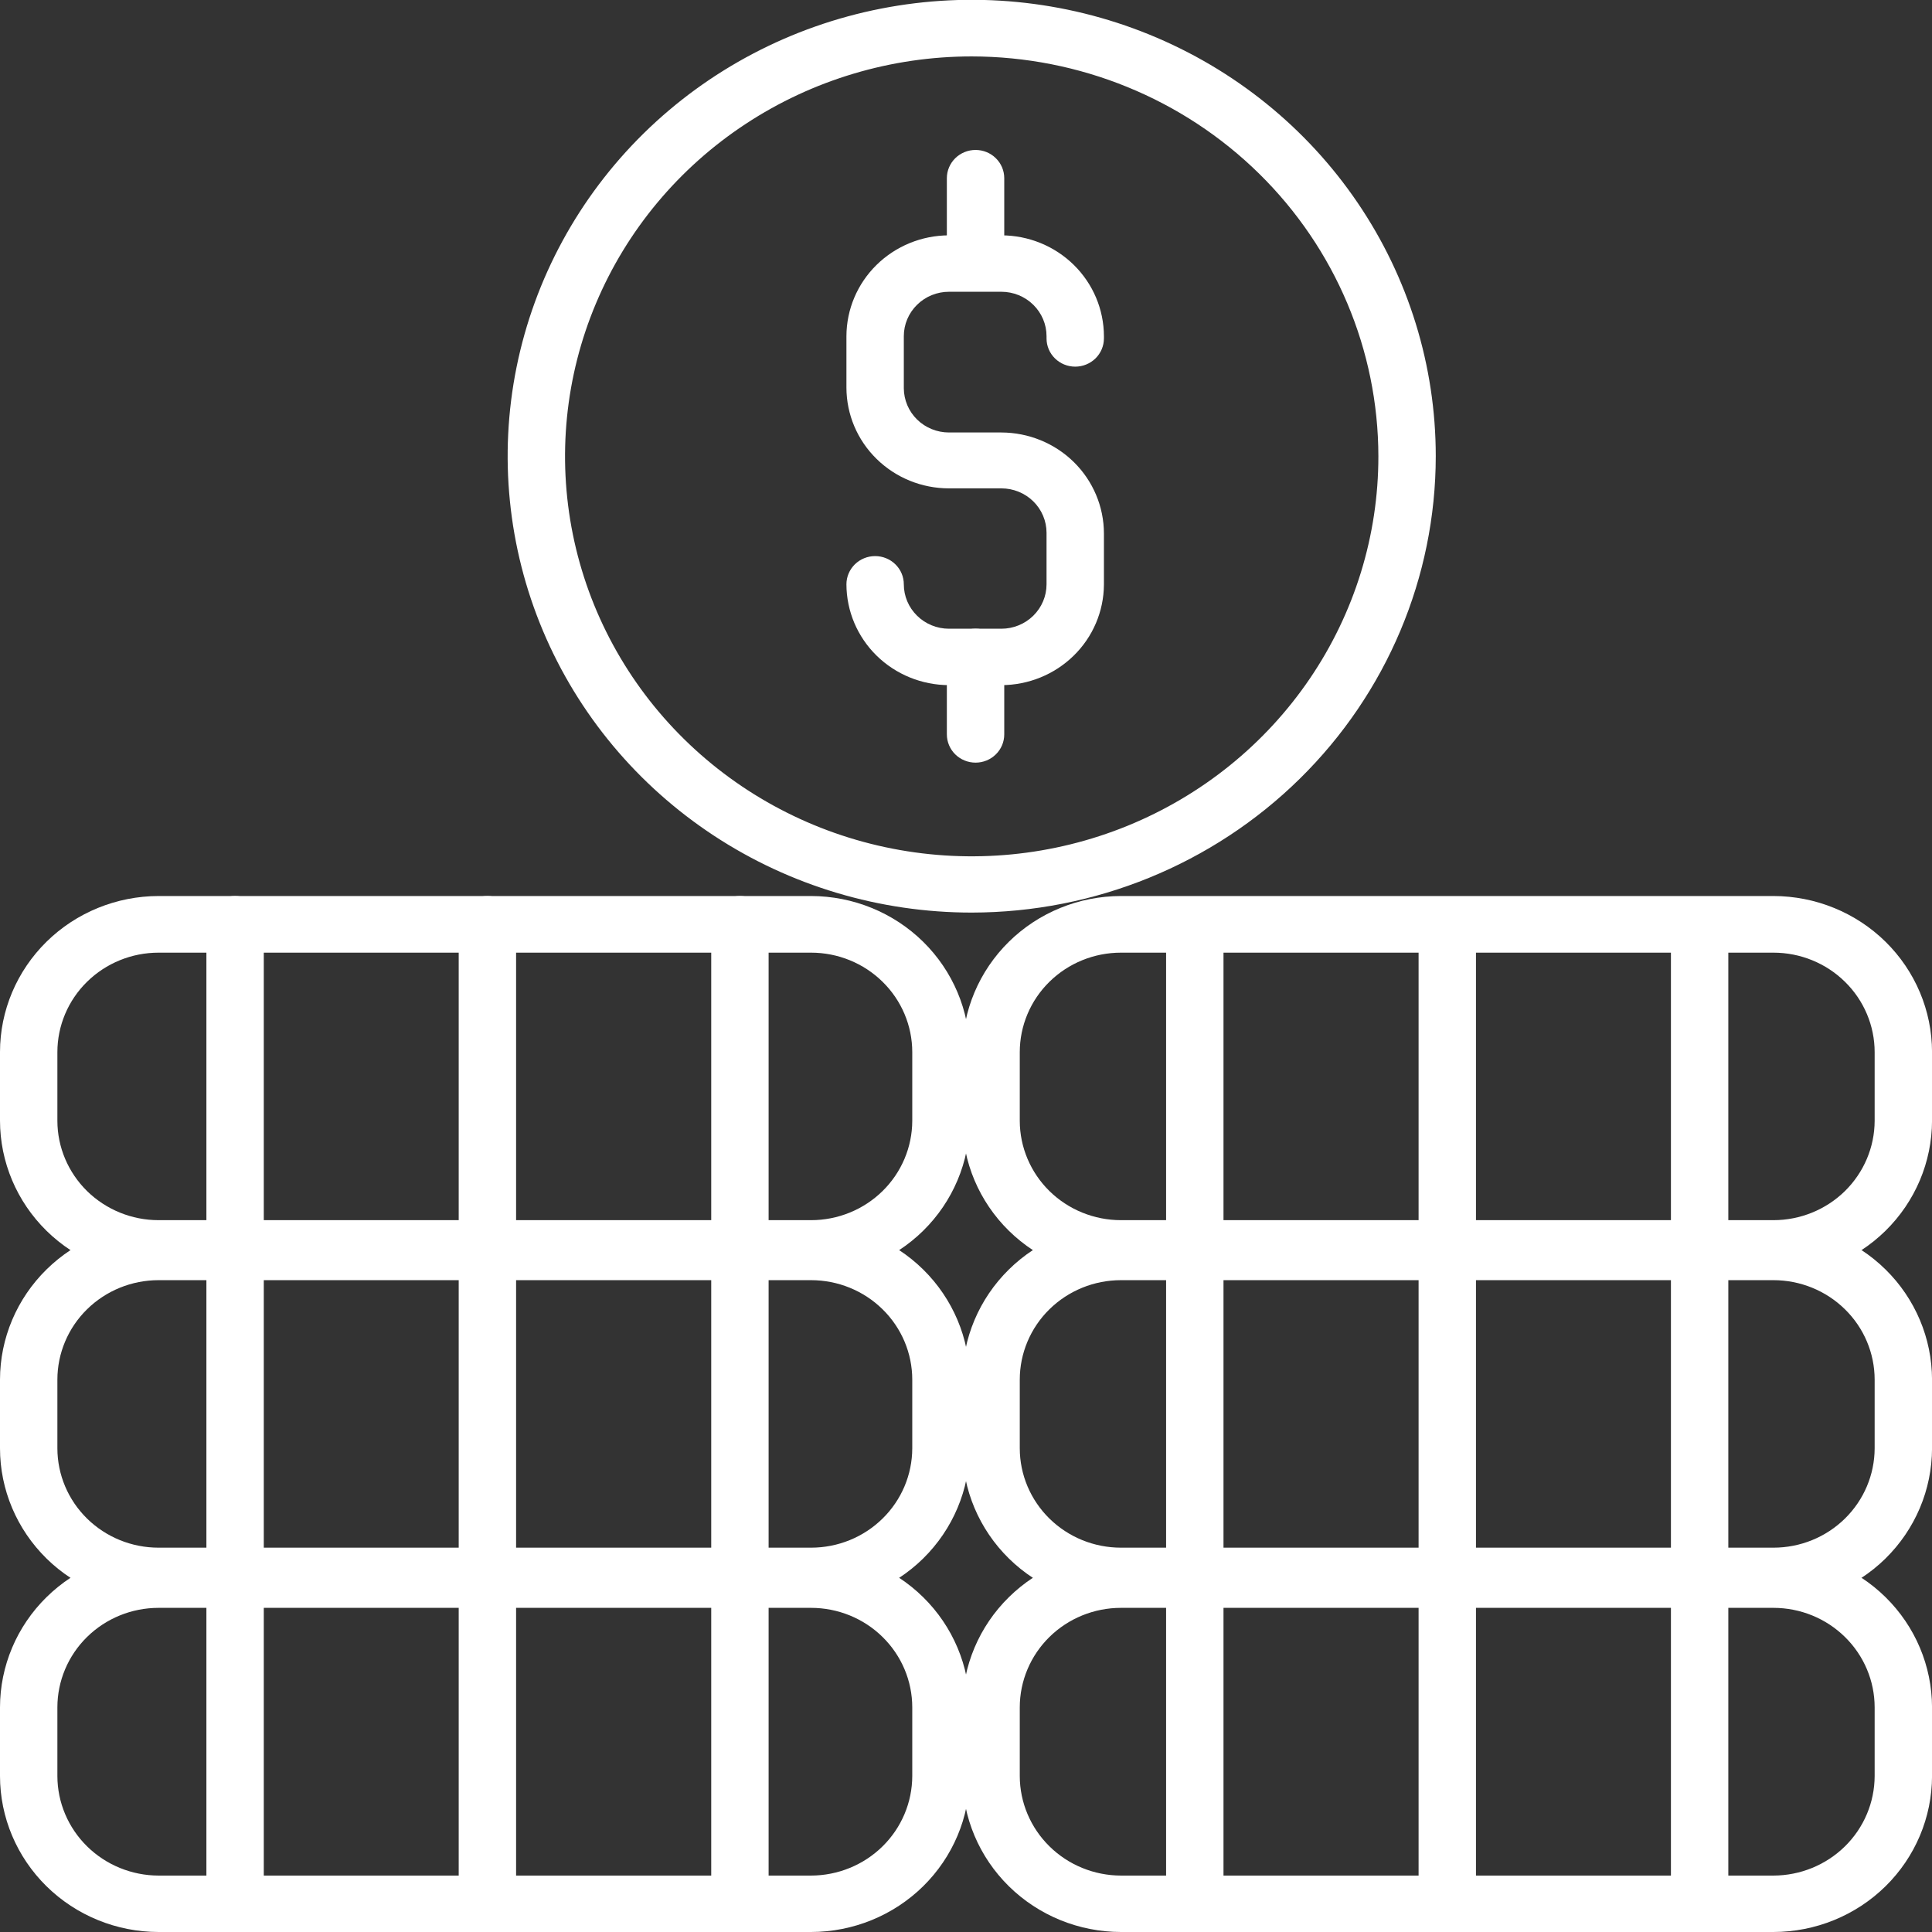
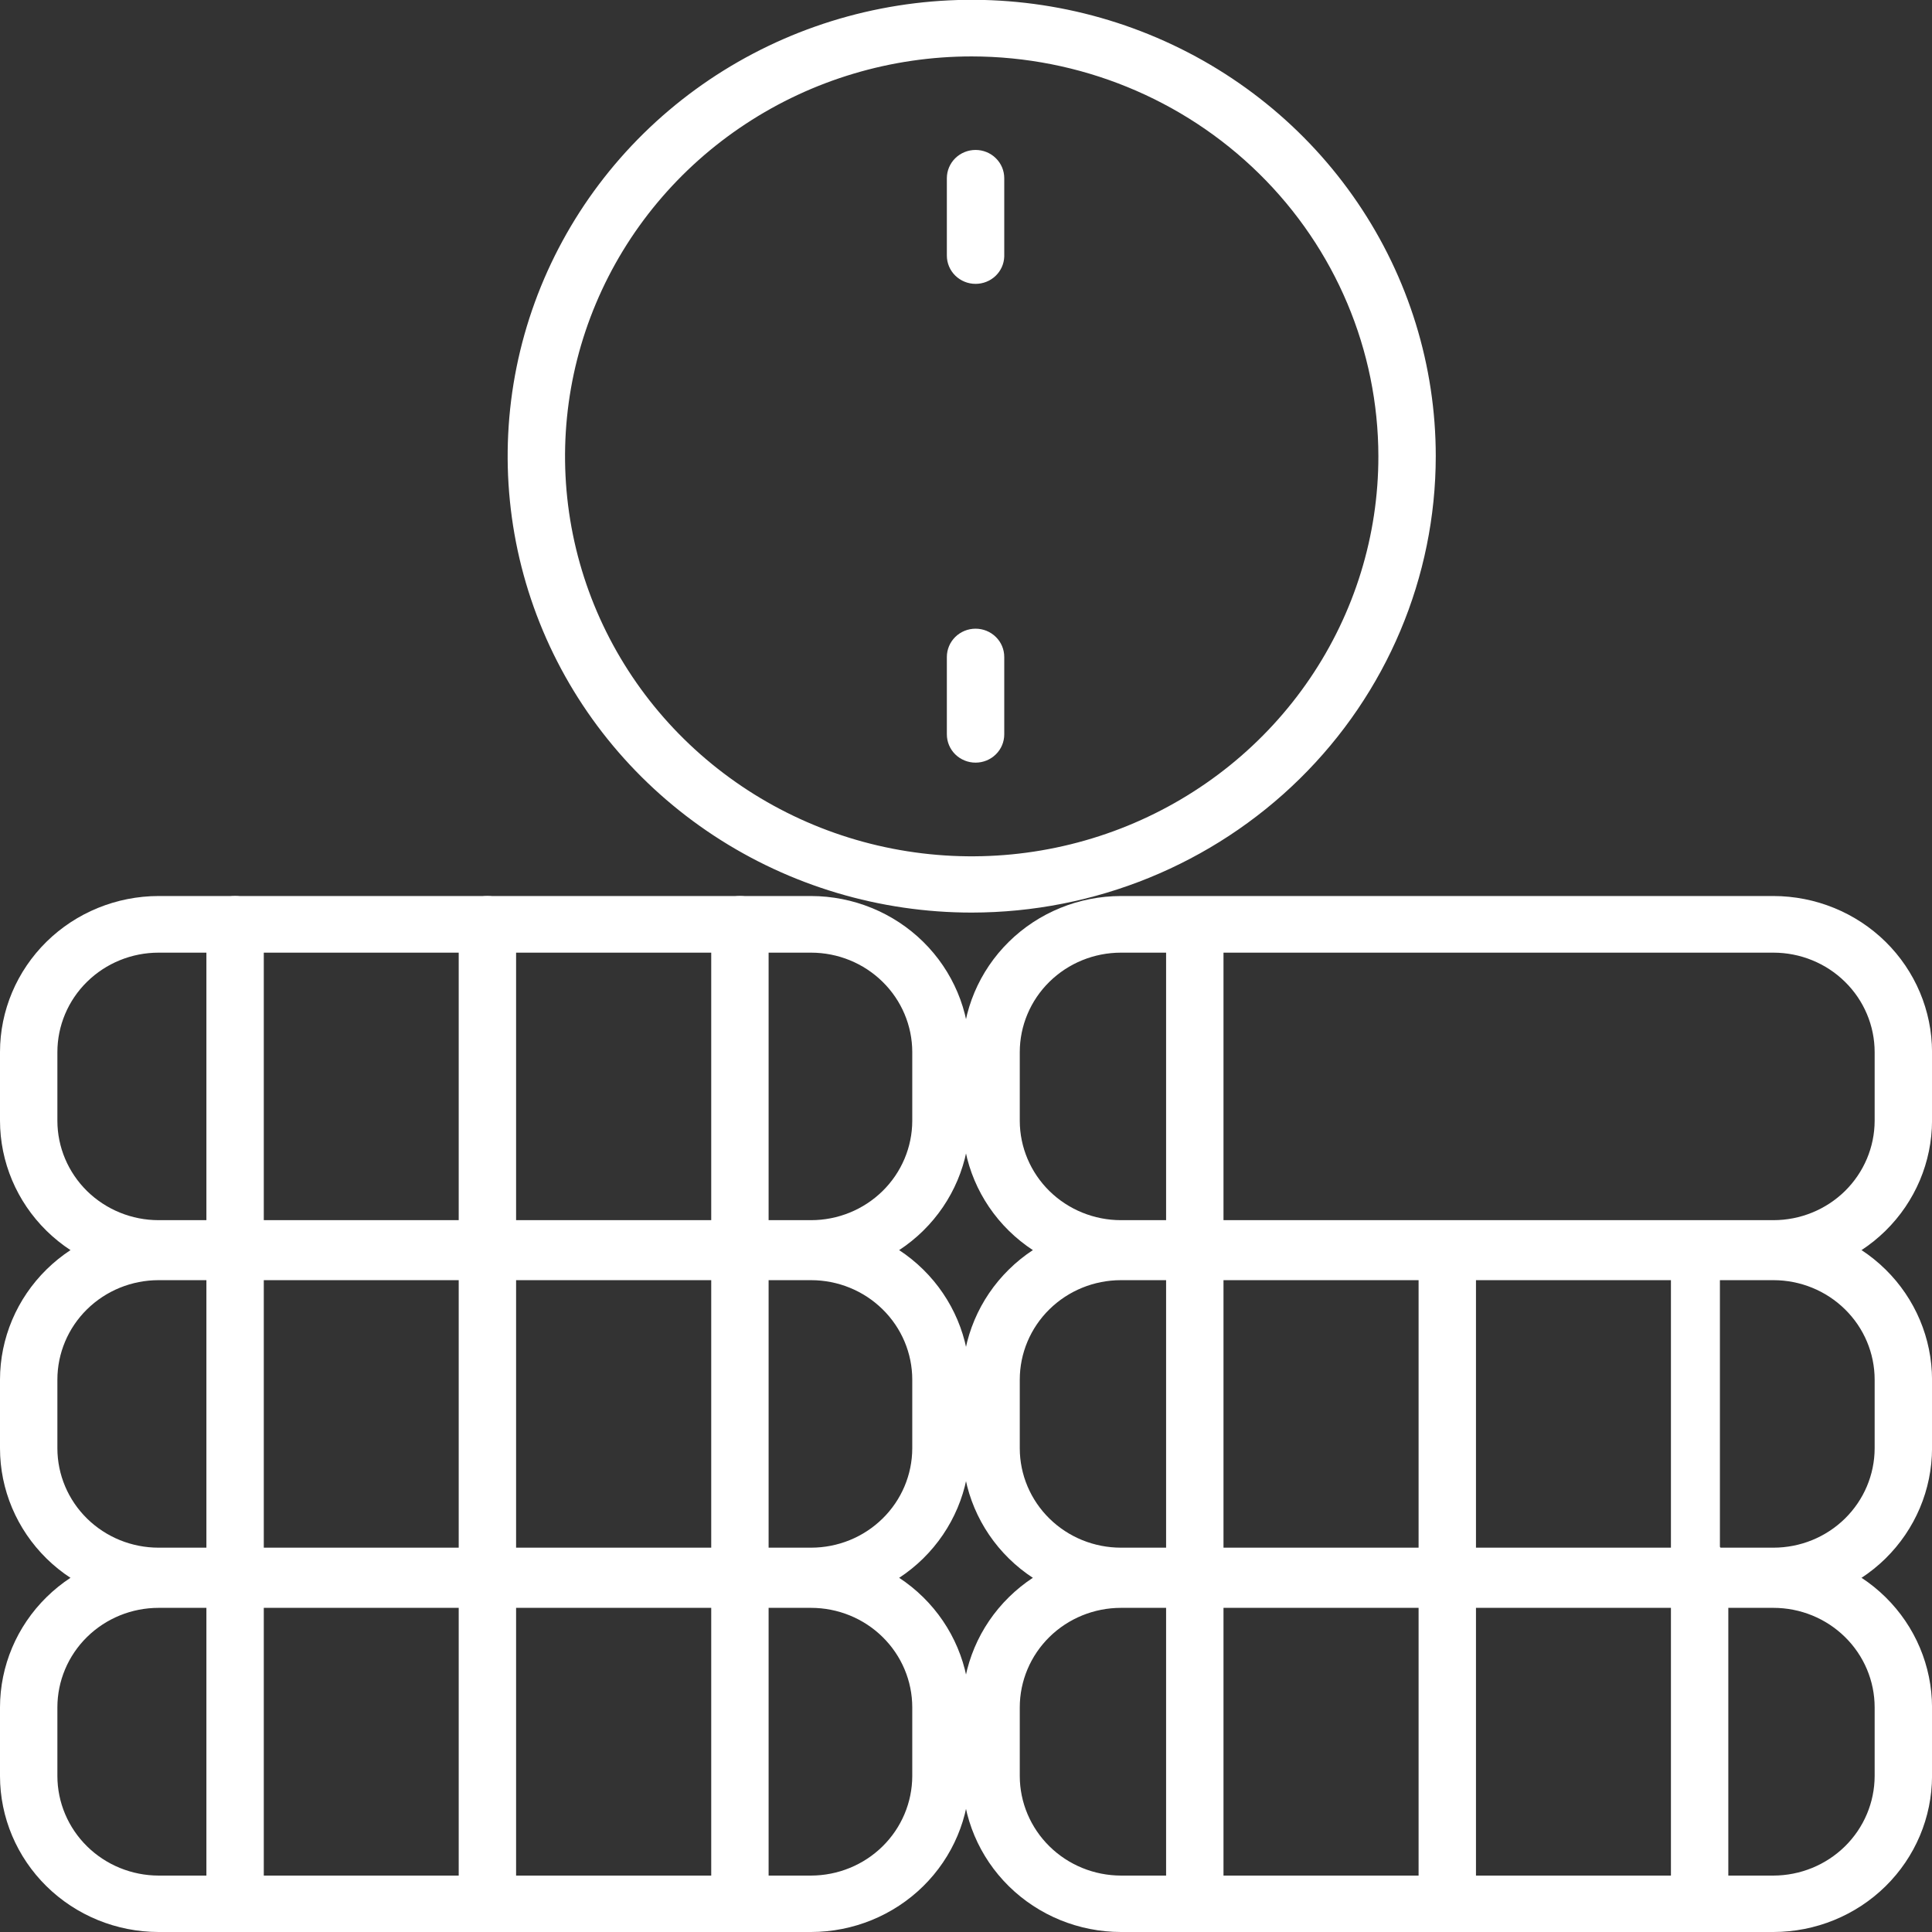
<svg xmlns="http://www.w3.org/2000/svg" width="54" height="54" viewBox="0 0 54 54" fill="none">
  <rect x="0" y="0" width="54" height="54" fill="#333333" stroke="none" />
  <g clip-path="url(#clip0_19221_3723)">
    <path d="M27.16 25.507C24.594 25.507 22.087 24.759 19.954 23.357C17.82 21.955 16.158 19.963 15.176 17.632C14.195 15.301 13.938 12.736 14.438 10.262C14.939 7.788 16.174 5.515 17.988 3.731C19.802 1.947 22.113 0.732 24.629 0.24C27.145 -0.252 29.753 0 32.123 0.966C34.493 1.931 36.519 3.566 37.944 5.664C39.37 7.761 40.13 10.228 40.13 12.751C40.128 16.133 38.76 19.376 36.328 21.767C33.896 24.159 30.599 25.504 27.16 25.507ZM27.16 1.577C24.911 1.577 22.713 2.233 20.844 3.462C18.975 4.69 17.518 6.436 16.658 8.479C15.797 10.522 15.573 12.77 16.012 14.939C16.451 17.107 17.534 19.099 19.124 20.662C20.714 22.225 22.74 23.29 24.945 23.72C27.151 24.151 29.436 23.929 31.513 23.082C33.59 22.235 35.365 20.802 36.613 18.963C37.862 17.124 38.528 14.962 38.526 12.751C38.522 9.788 37.323 6.947 35.192 4.853C33.061 2.758 30.173 1.58 27.16 1.577Z" fill="white" />
-     <path d="M27.989 19.15H26.524C25.764 19.148 25.036 18.851 24.499 18.323C23.962 17.795 23.66 17.079 23.658 16.332C23.658 16.122 23.743 15.922 23.893 15.774C24.044 15.626 24.247 15.543 24.46 15.543C24.673 15.543 24.877 15.626 25.027 15.774C25.178 15.922 25.262 16.122 25.262 16.332C25.262 16.661 25.395 16.976 25.632 17.209C25.868 17.442 26.189 17.573 26.524 17.573H27.989C28.323 17.573 28.645 17.442 28.881 17.209C29.118 16.976 29.251 16.661 29.251 16.332V14.891C29.251 14.562 29.118 14.246 28.881 14.013C28.645 13.781 28.323 13.65 27.989 13.65H26.524C25.765 13.65 25.037 13.354 24.5 12.826C23.962 12.299 23.66 11.584 23.658 10.837V9.396C23.66 8.649 23.962 7.933 24.499 7.405C25.036 6.877 25.764 6.579 26.524 6.578H27.989C28.748 6.579 29.477 6.877 30.014 7.405C30.551 7.933 30.853 8.649 30.855 9.396V9.459C30.855 9.668 30.77 9.869 30.62 10.017C30.469 10.165 30.265 10.248 30.053 10.248C29.84 10.248 29.636 10.165 29.486 10.017C29.335 9.869 29.251 9.668 29.251 9.459V9.396C29.251 9.067 29.118 8.752 28.881 8.519C28.645 8.286 28.323 8.155 27.989 8.155H26.524C26.189 8.155 25.868 8.286 25.632 8.519C25.395 8.752 25.262 9.067 25.262 9.396V10.853C25.264 11.181 25.397 11.495 25.634 11.727C25.87 11.958 26.19 12.088 26.524 12.088H27.989C28.748 12.09 29.477 12.387 30.014 12.915C30.551 13.444 30.853 14.16 30.855 14.907V16.347C30.849 17.092 30.545 17.804 30.008 18.328C29.471 18.853 28.746 19.148 27.989 19.15Z" fill="white" />
    <path d="M27.267 7.934C27.055 7.934 26.851 7.851 26.7 7.703C26.55 7.555 26.465 7.355 26.465 7.146V4.979C26.465 4.77 26.55 4.57 26.7 4.422C26.851 4.274 27.055 4.191 27.267 4.191C27.48 4.191 27.684 4.274 27.834 4.422C27.985 4.57 28.069 4.77 28.069 4.979V7.172C28.062 7.377 27.975 7.57 27.825 7.713C27.675 7.855 27.476 7.934 27.267 7.934Z" fill="white" />
    <path d="M27.267 21.316C27.055 21.316 26.851 21.233 26.7 21.085C26.55 20.937 26.465 20.736 26.465 20.527V18.361C26.465 18.152 26.55 17.951 26.7 17.803C26.851 17.655 27.055 17.572 27.267 17.572C27.48 17.572 27.684 17.655 27.834 17.803C27.985 17.951 28.069 18.152 28.069 18.361V20.527C28.069 20.736 27.985 20.937 27.834 21.085C27.684 21.233 27.48 21.316 27.267 21.316Z" fill="white" />
    <path d="M22.669 54H4.432C3.257 53.999 2.131 53.539 1.3 52.722C0.469 51.904 0.001 50.797 0 49.641V47.722C0.001 46.566 0.469 45.458 1.3 44.641C2.131 43.824 3.257 43.364 4.432 43.363H22.669C23.844 43.364 24.971 43.824 25.802 44.641C26.633 45.458 27.1 46.566 27.102 47.722V49.641C27.1 50.797 26.633 51.904 25.802 52.722C24.971 53.539 23.844 53.999 22.669 54ZM4.432 44.94C3.682 44.94 2.963 45.233 2.432 45.755C1.902 46.277 1.604 46.984 1.604 47.722V49.641C1.605 50.378 1.904 51.085 2.434 51.606C2.964 52.128 3.683 52.421 4.432 52.423H22.669C23.419 52.421 24.138 52.128 24.668 51.606C25.198 51.085 25.496 50.378 25.498 49.641V47.722C25.498 46.984 25.2 46.277 24.669 45.755C24.139 45.233 23.419 44.94 22.669 44.94H4.432Z" fill="white" />
    <path d="M22.669 44.835H4.432C3.258 44.835 2.131 44.377 1.3 43.561C0.469 42.744 0.001 41.637 0 40.482V38.562C0.001 37.407 0.469 36.299 1.3 35.482C2.131 34.665 3.257 34.205 4.432 34.204H22.669C23.844 34.205 24.971 34.665 25.802 35.482C26.633 36.299 27.1 37.407 27.102 38.562V40.482C27.1 41.637 26.633 42.744 25.802 43.561C24.971 44.377 23.844 44.835 22.669 44.835ZM4.432 35.781C3.682 35.781 2.963 36.074 2.432 36.596C1.902 37.117 1.604 37.825 1.604 38.562V40.482C1.605 41.219 1.904 41.925 2.434 42.445C2.965 42.966 3.683 43.258 4.432 43.258H22.669C23.419 43.258 24.137 42.966 24.667 42.445C25.198 41.925 25.496 41.219 25.498 40.482V38.562C25.498 37.825 25.2 37.117 24.669 36.596C24.139 36.074 23.419 35.781 22.669 35.781H4.432Z" fill="white" />
    <path d="M22.669 35.676H4.432C3.258 35.676 2.131 35.217 1.3 34.401C0.469 33.585 0.001 32.477 0 31.322V29.403C0.001 28.247 0.469 27.14 1.3 26.322C2.131 25.505 3.257 25.046 4.432 25.044H22.669C23.844 25.046 24.971 25.505 25.802 26.322C26.633 27.14 27.1 28.247 27.102 29.403V31.322C27.1 32.477 26.633 33.585 25.802 34.401C24.971 35.217 23.844 35.676 22.669 35.676ZM4.432 26.627C3.682 26.627 2.963 26.92 2.432 27.442C1.902 27.963 1.604 28.671 1.604 29.408V31.328C1.605 32.064 1.904 32.77 2.434 33.291C2.965 33.811 3.683 34.104 4.432 34.104H22.669C23.419 34.104 24.137 33.811 24.667 33.291C25.198 32.77 25.496 32.064 25.498 31.328V29.408C25.498 28.671 25.2 27.963 24.669 27.442C24.139 26.92 23.419 26.627 22.669 26.627H4.432Z" fill="white" />
    <path d="M49.568 54H31.331C30.156 53.999 29.029 53.539 28.199 52.722C27.368 51.904 26.9 50.797 26.899 49.641V47.722C26.9 46.566 27.368 45.458 28.199 44.641C29.029 43.824 30.156 43.364 31.331 43.363H49.568C50.743 43.364 51.87 43.824 52.701 44.641C53.532 45.458 53.999 46.566 54.001 47.722V49.641C53.999 50.797 53.532 51.904 52.701 52.722C51.87 53.539 50.743 53.999 49.568 54ZM31.331 44.94C30.581 44.94 29.862 45.233 29.331 45.755C28.801 46.277 28.503 46.984 28.503 47.722V49.641C28.504 50.378 28.803 51.085 29.333 51.606C29.863 52.128 30.581 52.421 31.331 52.423H49.568C50.318 52.421 51.036 52.128 51.567 51.606C52.097 51.085 52.395 50.378 52.397 49.641V47.722C52.397 46.984 52.099 46.277 51.568 45.755C51.038 45.233 50.318 44.94 49.568 44.94H31.331Z" fill="white" />
    <path d="M49.568 44.835H31.331C30.157 44.835 29.03 44.377 28.199 43.561C27.368 42.744 26.9 41.637 26.899 40.482V38.562C26.9 37.407 27.368 36.299 28.199 35.482C29.029 34.665 30.156 34.205 31.331 34.204H49.568C50.743 34.205 51.87 34.665 52.701 35.482C53.532 36.299 53.999 37.407 54.001 38.562V40.482C53.999 41.637 53.531 42.744 52.7 43.561C51.869 44.377 50.743 44.835 49.568 44.835ZM31.331 35.781C30.581 35.781 29.862 36.074 29.331 36.596C28.801 37.117 28.503 37.825 28.503 38.562V40.482C28.504 41.219 28.803 41.925 29.333 42.445C29.863 42.966 30.582 43.258 31.331 43.258H49.568C50.317 43.258 51.036 42.966 51.566 42.445C52.096 41.925 52.395 41.219 52.397 40.482V38.562C52.397 37.825 52.099 37.117 51.568 36.596C51.038 36.074 50.318 35.781 49.568 35.781H31.331Z" fill="white" />
    <path d="M49.568 35.676H31.331C30.157 35.676 29.03 35.217 28.199 34.401C27.368 33.585 26.9 32.477 26.899 31.322V29.403C26.9 28.247 27.368 27.14 28.199 26.322C29.029 25.505 30.156 25.046 31.331 25.044H49.568C50.743 25.046 51.87 25.505 52.701 26.322C53.532 27.14 53.999 28.247 54.001 29.403V31.322C53.999 32.477 53.531 33.585 52.7 34.401C51.869 35.217 50.743 35.676 49.568 35.676ZM31.331 26.627C30.581 26.627 29.862 26.92 29.331 27.442C28.801 27.963 28.503 28.671 28.503 29.408V31.328C28.504 32.064 28.803 32.77 29.333 33.291C29.863 33.811 30.582 34.104 31.331 34.104H49.568C50.317 34.104 51.036 33.811 51.566 33.291C52.096 32.77 52.395 32.064 52.397 31.328V29.408C52.397 28.671 52.099 27.963 51.568 27.442C51.038 26.92 50.318 26.627 49.568 26.627H31.331Z" fill="white" />
    <path d="M6.571 35.676C6.358 35.676 6.154 35.593 6.004 35.445C5.854 35.297 5.769 35.096 5.769 34.887V25.833C5.769 25.624 5.854 25.423 6.004 25.275C6.154 25.127 6.358 25.044 6.571 25.044C6.784 25.044 6.988 25.127 7.138 25.275C7.289 25.423 7.373 25.624 7.373 25.833V34.887C7.373 35.096 7.289 35.297 7.138 35.445C6.988 35.593 6.784 35.676 6.571 35.676Z" fill="white" />
    <path d="M13.623 35.676C13.41 35.676 13.206 35.593 13.056 35.445C12.905 35.297 12.821 35.096 12.821 34.887V25.833C12.821 25.624 12.905 25.423 13.056 25.275C13.206 25.127 13.41 25.044 13.623 25.044C13.835 25.044 14.04 25.127 14.19 25.275C14.34 25.423 14.425 25.624 14.425 25.833V34.887C14.425 35.096 14.34 35.297 14.19 35.445C14.04 35.593 13.835 35.676 13.623 35.676Z" fill="white" />
    <path d="M20.681 35.676C20.468 35.676 20.264 35.593 20.114 35.445C19.963 35.297 19.879 35.096 19.879 34.887V25.833C19.879 25.624 19.963 25.423 20.114 25.275C20.264 25.127 20.468 25.044 20.681 25.044C20.894 25.044 21.098 25.127 21.248 25.275C21.398 25.423 21.483 25.624 21.483 25.833V34.887C21.483 35.096 21.398 35.297 21.248 35.445C21.098 35.593 20.894 35.676 20.681 35.676Z" fill="white" />
    <path d="M6.571 44.504C6.358 44.504 6.154 44.421 6.004 44.273C5.854 44.125 5.769 43.925 5.769 43.715V34.661C5.769 34.452 5.854 34.251 6.004 34.103C6.154 33.955 6.358 33.872 6.571 33.872C6.784 33.872 6.988 33.955 7.138 34.103C7.289 34.251 7.373 34.452 7.373 34.661V43.715C7.373 43.925 7.289 44.125 7.138 44.273C6.988 44.421 6.784 44.504 6.571 44.504Z" fill="white" />
    <path d="M13.623 44.504C13.41 44.504 13.206 44.421 13.056 44.273C12.905 44.125 12.821 43.925 12.821 43.715V34.661C12.821 34.452 12.905 34.251 13.056 34.103C13.206 33.955 13.41 33.872 13.623 33.872C13.835 33.872 14.04 33.955 14.19 34.103C14.34 34.251 14.425 34.452 14.425 34.661V43.715C14.425 43.925 14.34 44.125 14.19 44.273C14.04 44.421 13.835 44.504 13.623 44.504Z" fill="white" />
    <path d="M20.681 44.504C20.468 44.504 20.264 44.421 20.114 44.273C19.963 44.125 19.879 43.924 19.879 43.715V34.661C19.879 34.452 19.963 34.251 20.114 34.103C20.264 33.955 20.468 33.872 20.681 33.872C20.894 33.872 21.098 33.955 21.248 34.103C21.398 34.251 21.483 34.452 21.483 34.661V43.715C21.483 43.924 21.398 44.125 21.248 44.273C21.098 44.421 20.894 44.504 20.681 44.504Z" fill="white" />
    <path d="M6.571 53.29C6.358 53.29 6.154 53.207 6.004 53.059C5.854 52.911 5.769 52.711 5.769 52.501V43.452C5.769 43.243 5.854 43.042 6.004 42.895C6.154 42.747 6.358 42.663 6.571 42.663C6.784 42.663 6.988 42.747 7.138 42.895C7.289 43.042 7.373 43.243 7.373 43.452V52.507C7.372 52.715 7.286 52.914 7.136 53.061C6.986 53.208 6.783 53.29 6.571 53.29Z" fill="white" />
    <path d="M13.623 53.29C13.41 53.29 13.206 53.207 13.056 53.059C12.905 52.911 12.821 52.711 12.821 52.501V43.452C12.821 43.243 12.905 43.042 13.056 42.895C13.206 42.747 13.41 42.663 13.623 42.663C13.835 42.663 14.04 42.747 14.19 42.895C14.34 43.042 14.425 43.243 14.425 43.452V52.507C14.423 52.715 14.338 52.914 14.188 53.061C14.038 53.208 13.835 53.29 13.623 53.29Z" fill="white" />
    <path d="M20.681 53.29C20.468 53.29 20.264 53.207 20.114 53.059C19.963 52.911 19.879 52.711 19.879 52.502V43.453C19.879 43.243 19.963 43.043 20.114 42.895C20.264 42.747 20.468 42.664 20.681 42.664C20.894 42.664 21.098 42.747 21.248 42.895C21.398 43.043 21.483 43.243 21.483 43.453V52.507C21.482 52.715 21.396 52.914 21.246 53.061C21.096 53.208 20.893 53.29 20.681 53.29Z" fill="white" />
    <path d="M33.395 36.028C33.182 36.028 32.978 35.945 32.828 35.797C32.677 35.649 32.593 35.448 32.593 35.239V26.185C32.593 25.976 32.677 25.775 32.828 25.627C32.978 25.479 33.182 25.396 33.395 25.396C33.608 25.396 33.812 25.479 33.962 25.627C34.112 25.775 34.197 25.976 34.197 26.185V35.239C34.197 35.448 34.112 35.649 33.962 35.797C33.812 35.945 33.608 36.028 33.395 36.028Z" fill="white" />
-     <path d="M40.452 36.028C40.24 36.028 40.036 35.945 39.885 35.797C39.735 35.649 39.65 35.448 39.65 35.239V26.185C39.65 25.976 39.735 25.775 39.885 25.627C40.036 25.479 40.24 25.396 40.452 25.396C40.665 25.396 40.869 25.479 41.02 25.627C41.17 25.775 41.254 25.976 41.254 26.185V35.239C41.254 35.448 41.17 35.649 41.02 35.797C40.869 35.945 40.665 36.028 40.452 36.028Z" fill="white" />
-     <path d="M47.505 36.028C47.292 36.028 47.088 35.945 46.938 35.797C46.787 35.649 46.703 35.448 46.703 35.239V26.185C46.703 25.976 46.787 25.775 46.938 25.627C47.088 25.479 47.292 25.396 47.505 25.396C47.717 25.396 47.921 25.479 48.072 25.627C48.222 25.775 48.307 25.976 48.307 26.185V35.239C48.307 35.448 48.222 35.649 48.072 35.797C47.921 35.945 47.717 36.028 47.505 36.028Z" fill="white" />
    <path d="M33.395 44.835C33.182 44.835 32.978 44.752 32.828 44.604C32.677 44.456 32.593 44.256 32.593 44.047V34.992C32.593 34.783 32.677 34.583 32.828 34.435C32.978 34.287 33.182 34.204 33.395 34.204C33.608 34.204 33.812 34.287 33.962 34.435C34.112 34.583 34.197 34.783 34.197 34.992V44.047C34.197 44.256 34.112 44.456 33.962 44.604C33.812 44.752 33.608 44.835 33.395 44.835Z" fill="white" />
    <path d="M40.452 44.835C40.24 44.835 40.036 44.752 39.885 44.604C39.735 44.456 39.65 44.256 39.65 44.047V34.992C39.65 34.783 39.735 34.583 39.885 34.435C40.036 34.287 40.24 34.204 40.452 34.204C40.665 34.204 40.869 34.287 41.02 34.435C41.17 34.583 41.254 34.783 41.254 34.992V44.047C41.254 44.256 41.17 44.456 41.02 44.604C40.869 44.752 40.665 44.835 40.452 44.835Z" fill="white" />
-     <path d="M47.505 44.835C47.292 44.835 47.088 44.752 46.938 44.604C46.787 44.456 46.703 44.256 46.703 44.047V34.992C46.703 34.783 46.787 34.583 46.938 34.435C47.088 34.287 47.292 34.204 47.505 34.204C47.717 34.204 47.921 34.287 48.072 34.435C48.222 34.583 48.307 34.783 48.307 34.992V44.047C48.307 44.256 48.222 44.456 48.072 44.604C47.921 44.752 47.717 44.835 47.505 44.835Z" fill="white" />
+     <path d="M47.505 44.835C47.292 44.835 47.088 44.752 46.938 44.604C46.787 44.456 46.703 44.256 46.703 44.047V34.992C46.703 34.783 46.787 34.583 46.938 34.435C47.088 34.287 47.292 34.204 47.505 34.204C47.717 34.204 47.921 34.287 48.072 34.435V44.047C48.307 44.256 48.222 44.456 48.072 44.604C47.921 44.752 47.717 44.835 47.505 44.835Z" fill="white" />
    <path d="M33.395 53.643C33.182 53.643 32.978 53.56 32.828 53.412C32.677 53.264 32.593 53.063 32.593 52.854V43.8C32.593 43.59 32.677 43.39 32.828 43.242C32.978 43.094 33.182 43.011 33.395 43.011C33.608 43.011 33.812 43.094 33.962 43.242C34.112 43.39 34.197 43.59 34.197 43.8V52.854C34.197 53.063 34.112 53.264 33.962 53.412C33.812 53.56 33.608 53.643 33.395 53.643Z" fill="white" />
    <path d="M40.452 53.643C40.24 53.643 40.036 53.56 39.885 53.412C39.735 53.264 39.65 53.063 39.65 52.854V43.8C39.65 43.59 39.735 43.39 39.885 43.242C40.036 43.094 40.24 43.011 40.452 43.011C40.665 43.011 40.869 43.094 41.02 43.242C41.17 43.39 41.254 43.59 41.254 43.8V52.854C41.254 53.063 41.17 53.264 41.02 53.412C40.869 53.56 40.665 53.643 40.452 53.643Z" fill="white" />
    <path d="M47.505 53.643C47.292 53.643 47.088 53.56 46.938 53.412C46.787 53.264 46.703 53.063 46.703 52.854V43.8C46.703 43.59 46.787 43.39 46.938 43.242C47.088 43.094 47.292 43.011 47.505 43.011C47.717 43.011 47.921 43.094 48.072 43.242C48.222 43.39 48.307 43.59 48.307 43.8V52.854C48.307 53.063 48.222 53.264 48.072 53.412C47.921 53.56 47.717 53.643 47.505 53.643Z" fill="white" />
  </g>
  <defs>
    <clipPath id="clip0_19221_3723">
      <rect width="54" height="54" fill="white" />
    </clipPath>
  </defs>
</svg>